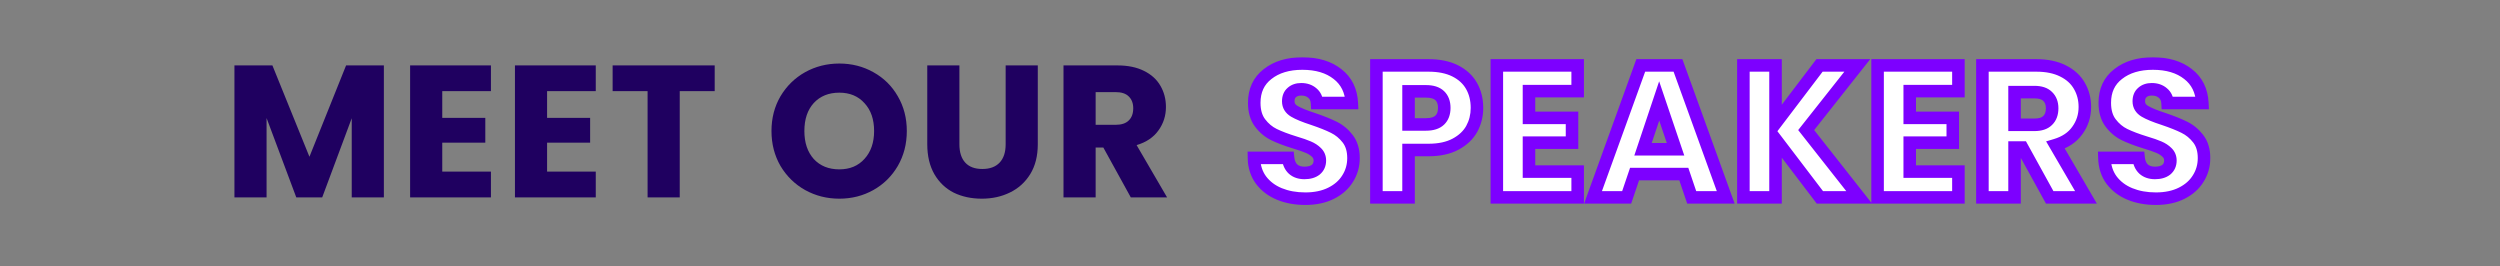
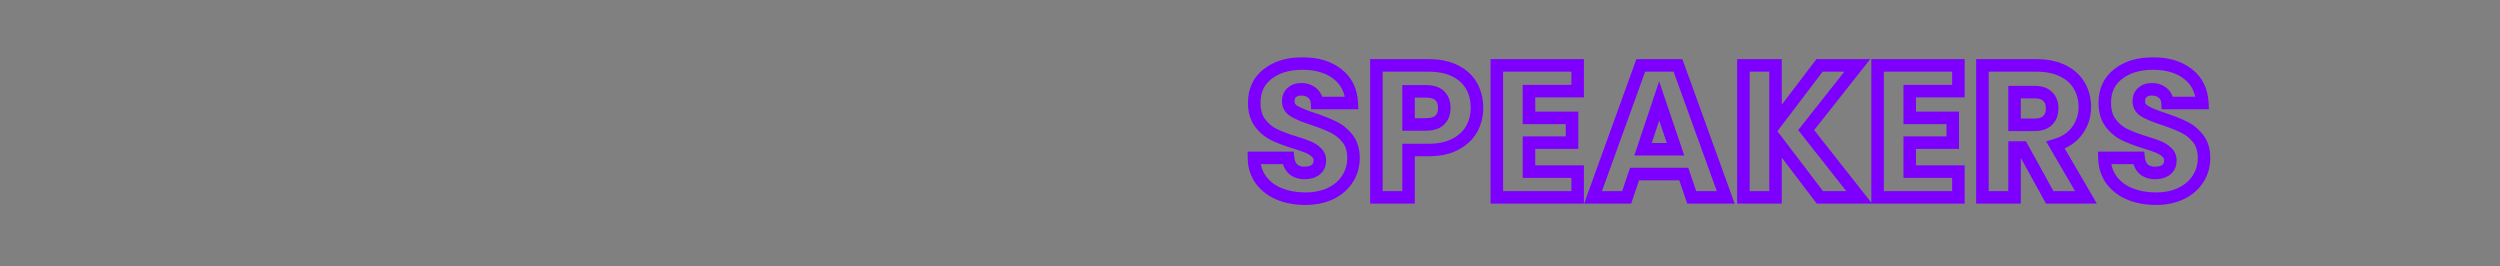
<svg xmlns="http://www.w3.org/2000/svg" width="798" height="85" viewBox="0 0 798 85" fill="none">
  <rect x="0" y="0" width="798" height="85" fill="#808080" stroke="none" />
-   <path d="M122.531 20.88V63H112.271V37.74L102.851 63H94.571L85.091 37.68V63H74.831V20.88H86.951L98.771 50.04L110.471 20.88H122.531ZM141.169 29.1V37.62H154.909V45.54H141.169V54.78H156.709V63H130.909V20.88H156.709V29.1H141.169ZM174.63 29.1V37.62H188.37V45.54H174.63V54.78H190.17V63H164.37V20.88H190.17V29.1H174.63ZM228.131 20.88V29.1H216.971V63H206.711V29.1H195.551V20.88H228.131ZM267.915 63.42C263.955 63.42 260.315 62.5 256.995 60.66C253.715 58.82 251.095 56.26 249.135 52.98C247.215 49.66 246.255 45.94 246.255 41.82C246.255 37.7 247.215 34 249.135 30.72C251.095 27.44 253.715 24.88 256.995 23.04C260.315 21.2 263.955 20.28 267.915 20.28C271.875 20.28 275.495 21.2 278.775 23.04C282.095 24.88 284.695 27.44 286.575 30.72C288.495 34 289.455 37.7 289.455 41.82C289.455 45.94 288.495 49.66 286.575 52.98C284.655 56.26 282.055 58.82 278.775 60.66C275.495 62.5 271.875 63.42 267.915 63.42ZM267.915 54.06C271.275 54.06 273.955 52.94 275.955 50.7C277.995 48.46 279.015 45.5 279.015 41.82C279.015 38.1 277.995 35.14 275.955 32.94C273.955 30.7 271.275 29.58 267.915 29.58C264.515 29.58 261.795 30.68 259.755 32.88C257.755 35.08 256.755 38.06 256.755 41.82C256.755 45.54 257.755 48.52 259.755 50.76C261.795 52.96 264.515 54.06 267.915 54.06ZM306.243 20.88V46.08C306.243 48.6 306.863 50.54 308.103 51.9C309.343 53.26 311.163 53.94 313.563 53.94C315.963 53.94 317.803 53.26 319.083 51.9C320.363 50.54 321.003 48.6 321.003 46.08V20.88H331.263V46.02C331.263 49.78 330.463 52.96 328.863 55.56C327.263 58.16 325.103 60.12 322.383 61.44C319.703 62.76 316.703 63.42 313.383 63.42C310.063 63.42 307.083 62.78 304.443 61.5C301.843 60.18 299.783 58.22 298.263 55.62C296.743 52.98 295.983 49.78 295.983 46.02V20.88H306.243ZM360.948 63L352.188 47.1H349.728V63H339.468V20.88H356.688C360.008 20.88 362.828 21.46 365.148 22.62C367.508 23.78 369.268 25.38 370.428 27.42C371.588 29.42 372.168 31.66 372.168 34.14C372.168 36.94 371.368 39.44 369.768 41.64C368.208 43.84 365.888 45.4 362.808 46.32L372.528 63H360.948ZM349.728 39.84H356.088C357.968 39.84 359.368 39.38 360.288 38.46C361.248 37.54 361.728 36.24 361.728 34.56C361.728 32.96 361.248 31.7 360.288 30.78C359.368 29.86 357.968 29.4 356.088 29.4H349.728V39.84Z" fill="#1F0060" />
  <mask id="path-2-outside-1_2322_5396" maskUnits="userSpaceOnUse" x="398" y="18" width="308" height="48" fill="black">
    <rect fill="white" x="398" y="18" width="308" height="48" />
-     <path d="M416.675 63.42C413.595 63.42 410.835 62.92 408.395 61.92C405.955 60.92 403.995 59.44 402.515 57.48C401.075 55.52 400.315 53.16 400.235 50.4H411.155C411.315 51.96 411.855 53.16 412.775 54C413.695 54.8 414.895 55.2 416.375 55.2C417.895 55.2 419.095 54.86 419.975 54.18C420.855 53.46 421.295 52.48 421.295 51.24C421.295 50.2 420.935 49.34 420.215 48.66C419.535 47.98 418.675 47.42 417.635 46.98C416.635 46.54 415.195 46.04 413.315 45.48C410.595 44.64 408.375 43.8 406.655 42.96C404.935 42.12 403.455 40.88 402.215 39.24C400.975 37.6 400.355 35.46 400.355 32.82C400.355 28.9 401.775 25.84 404.615 23.64C407.455 21.4 411.155 20.28 415.715 20.28C420.355 20.28 424.095 21.4 426.935 23.64C429.775 25.84 431.295 28.92 431.495 32.88H420.395C420.315 31.52 419.815 30.46 418.895 29.7C417.975 28.9 416.795 28.5 415.355 28.5C414.115 28.5 413.115 28.84 412.355 29.52C411.595 30.16 411.215 31.1 411.215 32.34C411.215 33.7 411.855 34.76 413.135 35.52C414.415 36.28 416.415 37.1 419.135 37.98C421.855 38.9 424.055 39.78 425.735 40.62C427.455 41.46 428.935 42.68 430.175 44.28C431.415 45.88 432.035 47.94 432.035 50.46C432.035 52.86 431.415 55.04 430.175 57C428.975 58.96 427.215 60.52 424.895 61.68C422.575 62.84 419.835 63.42 416.675 63.42ZM471.449 34.44C471.449 36.88 470.889 39.12 469.769 41.16C468.649 43.16 466.929 44.78 464.609 46.02C462.289 47.26 459.409 47.88 455.969 47.88H449.609V63H439.349V20.88H455.969C459.329 20.88 462.169 21.46 464.489 22.62C466.809 23.78 468.549 25.38 469.709 27.42C470.869 29.46 471.449 31.8 471.449 34.44ZM455.189 39.72C457.149 39.72 458.609 39.26 459.569 38.34C460.529 37.42 461.009 36.12 461.009 34.44C461.009 32.76 460.529 31.46 459.569 30.54C458.609 29.62 457.149 29.16 455.189 29.16H449.609V39.72H455.189ZM488.05 29.1V37.62H501.79V45.54H488.05V54.78H503.59V63H477.79V20.88H503.59V29.1H488.05ZM537.471 55.56H521.751L519.231 63H508.491L523.731 20.88H535.611L550.851 63H539.991L537.471 55.56ZM534.831 47.64L529.611 32.22L524.451 47.64H534.831ZM580.91 63L566.75 44.4V63H556.49V20.88H566.75V39.36L580.79 20.88H592.85L576.53 41.52L593.45 63H580.91ZM609.585 29.1V37.62H623.325V45.54H609.585V54.78H625.125V63H599.325V20.88H625.125V29.1H609.585ZM654.266 63L645.506 47.1H643.046V63H632.786V20.88H650.006C653.326 20.88 656.146 21.46 658.466 22.62C660.826 23.78 662.586 25.38 663.746 27.42C664.906 29.42 665.486 31.66 665.486 34.14C665.486 36.94 664.686 39.44 663.086 41.64C661.526 43.84 659.206 45.4 656.126 46.32L665.846 63H654.266ZM643.046 39.84H649.406C651.286 39.84 652.686 39.38 653.606 38.46C654.566 37.54 655.046 36.24 655.046 34.56C655.046 32.96 654.566 31.7 653.606 30.78C652.686 29.86 651.286 29.4 649.406 29.4H643.046V39.84ZM688.167 63.42C685.087 63.42 682.327 62.92 679.887 61.92C677.447 60.92 675.487 59.44 674.007 57.48C672.567 55.52 671.807 53.16 671.727 50.4H682.647C682.807 51.96 683.347 53.16 684.267 54C685.187 54.8 686.387 55.2 687.867 55.2C689.387 55.2 690.587 54.86 691.467 54.18C692.347 53.46 692.787 52.48 692.787 51.24C692.787 50.2 692.427 49.34 691.707 48.66C691.027 47.98 690.167 47.42 689.127 46.98C688.127 46.54 686.687 46.04 684.807 45.48C682.087 44.64 679.867 43.8 678.147 42.96C676.427 42.12 674.947 40.88 673.707 39.24C672.467 37.6 671.847 35.46 671.847 32.82C671.847 28.9 673.267 25.84 676.107 23.64C678.947 21.4 682.647 20.28 687.207 20.28C691.847 20.28 695.587 21.4 698.427 23.64C701.267 25.84 702.787 28.92 702.987 32.88H691.887C691.807 31.52 691.307 30.46 690.387 29.7C689.467 28.9 688.287 28.5 686.847 28.5C685.607 28.5 684.607 28.84 683.847 29.52C683.087 30.16 682.707 31.1 682.707 32.34C682.707 33.7 683.347 34.76 684.627 35.52C685.907 36.28 687.907 37.1 690.627 37.98C693.347 38.9 695.547 39.78 697.227 40.62C698.947 41.46 700.427 42.68 701.667 44.28C702.907 45.88 703.527 47.94 703.527 50.46C703.527 52.86 702.907 55.04 701.667 57C700.467 58.96 698.707 60.52 696.387 61.68C694.067 62.84 691.327 63.42 688.167 63.42Z" />
+     <path d="M416.675 63.42C413.595 63.42 410.835 62.92 408.395 61.92C405.955 60.92 403.995 59.44 402.515 57.48C401.075 55.52 400.315 53.16 400.235 50.4H411.155C411.315 51.96 411.855 53.16 412.775 54C413.695 54.8 414.895 55.2 416.375 55.2C417.895 55.2 419.095 54.86 419.975 54.18C420.855 53.46 421.295 52.48 421.295 51.24C421.295 50.2 420.935 49.34 420.215 48.66C419.535 47.98 418.675 47.42 417.635 46.98C416.635 46.54 415.195 46.04 413.315 45.48C410.595 44.64 408.375 43.8 406.655 42.96C404.935 42.12 403.455 40.88 402.215 39.24C400.975 37.6 400.355 35.46 400.355 32.82C400.355 28.9 401.775 25.84 404.615 23.64C407.455 21.4 411.155 20.28 415.715 20.28C420.355 20.28 424.095 21.4 426.935 23.64C429.775 25.84 431.295 28.92 431.495 32.88H420.395C420.315 31.52 419.815 30.46 418.895 29.7C417.975 28.9 416.795 28.5 415.355 28.5C414.115 28.5 413.115 28.84 412.355 29.52C411.595 30.16 411.215 31.1 411.215 32.34C411.215 33.7 411.855 34.76 413.135 35.52C414.415 36.28 416.415 37.1 419.135 37.98C421.855 38.9 424.055 39.78 425.735 40.62C427.455 41.46 428.935 42.68 430.175 44.28C431.415 45.88 432.035 47.94 432.035 50.46C432.035 52.86 431.415 55.04 430.175 57C428.975 58.96 427.215 60.52 424.895 61.68C422.575 62.84 419.835 63.42 416.675 63.42ZM471.449 34.44C471.449 36.88 470.889 39.12 469.769 41.16C468.649 43.16 466.929 44.78 464.609 46.02C462.289 47.26 459.409 47.88 455.969 47.88H449.609V63H439.349V20.88H455.969C459.329 20.88 462.169 21.46 464.489 22.62C466.809 23.78 468.549 25.38 469.709 27.42C470.869 29.46 471.449 31.8 471.449 34.44ZM455.189 39.72C457.149 39.72 458.609 39.26 459.569 38.34C460.529 37.42 461.009 36.12 461.009 34.44C461.009 32.76 460.529 31.46 459.569 30.54C458.609 29.62 457.149 29.16 455.189 29.16H449.609V39.72H455.189ZM488.05 29.1V37.62V45.54H488.05V54.78H503.59V63H477.79V20.88H503.59V29.1H488.05ZM537.471 55.56H521.751L519.231 63H508.491L523.731 20.88H535.611L550.851 63H539.991L537.471 55.56ZM534.831 47.64L529.611 32.22L524.451 47.64H534.831ZM580.91 63L566.75 44.4V63H556.49V20.88H566.75V39.36L580.79 20.88H592.85L576.53 41.52L593.45 63H580.91ZM609.585 29.1V37.62H623.325V45.54H609.585V54.78H625.125V63H599.325V20.88H625.125V29.1H609.585ZM654.266 63L645.506 47.1H643.046V63H632.786V20.88H650.006C653.326 20.88 656.146 21.46 658.466 22.62C660.826 23.78 662.586 25.38 663.746 27.42C664.906 29.42 665.486 31.66 665.486 34.14C665.486 36.94 664.686 39.44 663.086 41.64C661.526 43.84 659.206 45.4 656.126 46.32L665.846 63H654.266ZM643.046 39.84H649.406C651.286 39.84 652.686 39.38 653.606 38.46C654.566 37.54 655.046 36.24 655.046 34.56C655.046 32.96 654.566 31.7 653.606 30.78C652.686 29.86 651.286 29.4 649.406 29.4H643.046V39.84ZM688.167 63.42C685.087 63.42 682.327 62.92 679.887 61.92C677.447 60.92 675.487 59.44 674.007 57.48C672.567 55.52 671.807 53.16 671.727 50.4H682.647C682.807 51.96 683.347 53.16 684.267 54C685.187 54.8 686.387 55.2 687.867 55.2C689.387 55.2 690.587 54.86 691.467 54.18C692.347 53.46 692.787 52.48 692.787 51.24C692.787 50.2 692.427 49.34 691.707 48.66C691.027 47.98 690.167 47.42 689.127 46.98C688.127 46.54 686.687 46.04 684.807 45.48C682.087 44.64 679.867 43.8 678.147 42.96C676.427 42.12 674.947 40.88 673.707 39.24C672.467 37.6 671.847 35.46 671.847 32.82C671.847 28.9 673.267 25.84 676.107 23.64C678.947 21.4 682.647 20.28 687.207 20.28C691.847 20.28 695.587 21.4 698.427 23.64C701.267 25.84 702.787 28.92 702.987 32.88H691.887C691.807 31.52 691.307 30.46 690.387 29.7C689.467 28.9 688.287 28.5 686.847 28.5C685.607 28.5 684.607 28.84 683.847 29.52C683.087 30.16 682.707 31.1 682.707 32.34C682.707 33.7 683.347 34.76 684.627 35.52C685.907 36.28 687.907 37.1 690.627 37.98C693.347 38.9 695.547 39.78 697.227 40.62C698.947 41.46 700.427 42.68 701.667 44.28C702.907 45.88 703.527 47.94 703.527 50.46C703.527 52.86 702.907 55.04 701.667 57C700.467 58.96 698.707 60.52 696.387 61.68C694.067 62.84 691.327 63.42 688.167 63.42Z" />
  </mask>
-   <path d="M416.675 63.42C413.595 63.42 410.835 62.92 408.395 61.92C405.955 60.92 403.995 59.44 402.515 57.48C401.075 55.52 400.315 53.16 400.235 50.4H411.155C411.315 51.96 411.855 53.16 412.775 54C413.695 54.8 414.895 55.2 416.375 55.2C417.895 55.2 419.095 54.86 419.975 54.18C420.855 53.46 421.295 52.48 421.295 51.24C421.295 50.2 420.935 49.34 420.215 48.66C419.535 47.98 418.675 47.42 417.635 46.98C416.635 46.54 415.195 46.04 413.315 45.48C410.595 44.64 408.375 43.8 406.655 42.96C404.935 42.12 403.455 40.88 402.215 39.24C400.975 37.6 400.355 35.46 400.355 32.82C400.355 28.9 401.775 25.84 404.615 23.64C407.455 21.4 411.155 20.28 415.715 20.28C420.355 20.28 424.095 21.4 426.935 23.64C429.775 25.84 431.295 28.92 431.495 32.88H420.395C420.315 31.52 419.815 30.46 418.895 29.7C417.975 28.9 416.795 28.5 415.355 28.5C414.115 28.5 413.115 28.84 412.355 29.52C411.595 30.16 411.215 31.1 411.215 32.34C411.215 33.7 411.855 34.76 413.135 35.52C414.415 36.28 416.415 37.1 419.135 37.98C421.855 38.9 424.055 39.78 425.735 40.62C427.455 41.46 428.935 42.68 430.175 44.28C431.415 45.88 432.035 47.94 432.035 50.46C432.035 52.86 431.415 55.04 430.175 57C428.975 58.96 427.215 60.52 424.895 61.68C422.575 62.84 419.835 63.42 416.675 63.42ZM471.449 34.44C471.449 36.88 470.889 39.12 469.769 41.16C468.649 43.16 466.929 44.78 464.609 46.02C462.289 47.26 459.409 47.88 455.969 47.88H449.609V63H439.349V20.88H455.969C459.329 20.88 462.169 21.46 464.489 22.62C466.809 23.78 468.549 25.38 469.709 27.42C470.869 29.46 471.449 31.8 471.449 34.44ZM455.189 39.72C457.149 39.72 458.609 39.26 459.569 38.34C460.529 37.42 461.009 36.12 461.009 34.44C461.009 32.76 460.529 31.46 459.569 30.54C458.609 29.62 457.149 29.16 455.189 29.16H449.609V39.72H455.189ZM488.05 29.1V37.62H501.79V45.54H488.05V54.78H503.59V63H477.79V20.88H503.59V29.1H488.05ZM537.471 55.56H521.751L519.231 63H508.491L523.731 20.88H535.611L550.851 63H539.991L537.471 55.56ZM534.831 47.64L529.611 32.22L524.451 47.64H534.831ZM580.91 63L566.75 44.4V63H556.49V20.88H566.75V39.36L580.79 20.88H592.85L576.53 41.52L593.45 63H580.91ZM609.585 29.1V37.62H623.325V45.54H609.585V54.78H625.125V63H599.325V20.88H625.125V29.1H609.585ZM654.266 63L645.506 47.1H643.046V63H632.786V20.88H650.006C653.326 20.88 656.146 21.46 658.466 22.62C660.826 23.78 662.586 25.38 663.746 27.42C664.906 29.42 665.486 31.66 665.486 34.14C665.486 36.94 664.686 39.44 663.086 41.64C661.526 43.84 659.206 45.4 656.126 46.32L665.846 63H654.266ZM643.046 39.84H649.406C651.286 39.84 652.686 39.38 653.606 38.46C654.566 37.54 655.046 36.24 655.046 34.56C655.046 32.96 654.566 31.7 653.606 30.78C652.686 29.86 651.286 29.4 649.406 29.4H643.046V39.84ZM688.167 63.42C685.087 63.42 682.327 62.92 679.887 61.92C677.447 60.92 675.487 59.44 674.007 57.48C672.567 55.52 671.807 53.16 671.727 50.4H682.647C682.807 51.96 683.347 53.16 684.267 54C685.187 54.8 686.387 55.2 687.867 55.2C689.387 55.2 690.587 54.86 691.467 54.18C692.347 53.46 692.787 52.48 692.787 51.24C692.787 50.2 692.427 49.34 691.707 48.66C691.027 47.98 690.167 47.42 689.127 46.98C688.127 46.54 686.687 46.04 684.807 45.48C682.087 44.64 679.867 43.8 678.147 42.96C676.427 42.12 674.947 40.88 673.707 39.24C672.467 37.6 671.847 35.46 671.847 32.82C671.847 28.9 673.267 25.84 676.107 23.64C678.947 21.4 682.647 20.28 687.207 20.28C691.847 20.28 695.587 21.4 698.427 23.64C701.267 25.84 702.787 28.92 702.987 32.88H691.887C691.807 31.52 691.307 30.46 690.387 29.7C689.467 28.9 688.287 28.5 686.847 28.5C685.607 28.5 684.607 28.84 683.847 29.52C683.087 30.16 682.707 31.1 682.707 32.34C682.707 33.7 683.347 34.76 684.627 35.52C685.907 36.28 687.907 37.1 690.627 37.98C693.347 38.9 695.547 39.78 697.227 40.62C698.947 41.46 700.427 42.68 701.667 44.28C702.907 45.88 703.527 47.94 703.527 50.46C703.527 52.86 702.907 55.04 701.667 57C700.467 58.96 698.707 60.52 696.387 61.68C694.067 62.84 691.327 63.42 688.167 63.42Z" fill="white" />
  <path d="M408.395 61.92L407.636 63.771L408.395 61.92ZM402.515 57.48L400.903 58.664L400.911 58.675L400.919 58.685L402.515 57.48ZM400.235 50.4V48.4H398.176L398.236 50.458L400.235 50.4ZM411.155 50.4L413.144 50.196L412.96 48.4H411.155V50.4ZM412.775 54L411.426 55.477L411.444 55.493L411.462 55.509L412.775 54ZM419.975 54.18L421.198 55.763L421.22 55.745L421.241 55.728L419.975 54.18ZM420.215 48.66L418.801 50.074L418.821 50.094L418.842 50.114L420.215 48.66ZM417.635 46.98L416.829 48.811L416.842 48.816L416.856 48.822L417.635 46.98ZM413.315 45.48L412.725 47.391L412.734 47.394L412.744 47.397L413.315 45.48ZM402.215 39.24L403.81 38.034H403.81L402.215 39.24ZM404.615 23.64L405.84 25.221L405.847 25.216L405.853 25.21L404.615 23.64ZM426.935 23.64L425.696 25.21L425.703 25.216L425.71 25.221L426.935 23.64ZM431.495 32.88V34.88H433.598L433.492 32.779L431.495 32.88ZM420.395 32.88L418.398 32.997L418.509 34.88H420.395V32.88ZM418.895 29.7L417.582 31.209L417.602 31.226L417.621 31.242L418.895 29.7ZM412.355 29.52L413.643 31.05L413.666 31.03L413.688 31.011L412.355 29.52ZM413.135 35.52L414.156 33.8L413.135 35.52ZM419.135 37.98L419.776 36.085L419.763 36.081L419.75 36.077L419.135 37.98ZM425.735 40.62L424.84 42.409L424.849 42.413L424.857 42.417L425.735 40.62ZM430.175 44.28L428.594 45.505L430.175 44.28ZM430.175 57L428.485 55.931L428.477 55.943L428.469 55.956L430.175 57ZM424.895 61.68L424 59.891L424.895 61.68ZM416.675 61.42C413.812 61.42 411.316 60.956 409.153 60.069L407.636 63.771C410.354 64.884 413.378 65.42 416.675 65.42V61.42ZM409.153 60.069C407.02 59.195 405.359 57.927 404.111 56.275L400.919 58.685C402.631 60.953 404.89 62.645 407.636 63.771L409.153 60.069ZM404.127 56.296C402.959 54.706 402.304 52.753 402.234 50.342L398.236 50.458C398.326 53.567 399.191 56.334 400.903 58.664L404.127 56.296ZM400.235 52.4H411.155V48.4H400.235V52.4ZM409.165 50.604C409.362 52.522 410.057 54.227 411.426 55.477L414.123 52.523C413.653 52.093 413.268 51.398 413.144 50.196L409.165 50.604ZM411.462 55.509C412.82 56.69 414.52 57.2 416.375 57.2V53.2C415.269 53.2 414.569 52.91 414.087 52.491L411.462 55.509ZM416.375 57.2C418.177 57.2 419.859 56.797 421.198 55.763L418.752 52.597C418.331 52.923 417.613 53.2 416.375 53.2V57.2ZM421.241 55.728C422.631 54.59 423.295 53.018 423.295 51.24H419.295C419.295 51.942 419.078 52.33 418.708 52.632L421.241 55.728ZM423.295 51.24C423.295 49.681 422.73 48.285 421.588 47.206L418.842 50.114C419.14 50.395 419.295 50.719 419.295 51.24H423.295ZM421.629 47.246C420.738 46.355 419.651 45.661 418.414 45.138L416.856 48.822C417.699 49.179 418.332 49.605 418.801 50.074L421.629 47.246ZM418.44 45.149C417.327 44.659 415.794 44.132 413.886 43.563L412.744 47.397C414.596 47.949 415.943 48.421 416.829 48.811L418.44 45.149ZM413.905 43.569C411.241 42.746 409.127 41.941 407.533 41.163L405.777 44.757C407.623 45.658 409.949 46.534 412.725 47.391L413.905 43.569ZM407.533 41.163C406.115 40.471 404.875 39.442 403.81 38.034L400.62 40.446C402.035 42.318 403.754 43.769 405.777 44.757L407.533 41.163ZM403.81 38.034C402.899 36.829 402.355 35.149 402.355 32.82H398.355C398.355 35.771 399.051 38.371 400.62 40.446L403.81 38.034ZM402.355 32.82C402.355 29.454 403.538 27.004 405.84 25.221L403.39 22.059C400.012 24.676 398.355 28.346 398.355 32.82H402.355ZM405.853 25.21C408.257 23.314 411.485 22.28 415.715 22.28V18.28C410.825 18.28 406.653 19.485 403.376 22.07L405.853 25.21ZM415.715 22.28C420.034 22.28 423.298 23.319 425.696 25.21L428.173 22.07C424.891 19.481 420.676 18.28 415.715 18.28V22.28ZM425.71 25.221C428.038 27.024 429.323 29.535 429.497 32.981L433.492 32.779C433.266 28.305 431.512 24.656 428.16 22.059L425.71 25.221ZM431.495 30.88H420.395V34.88H431.495V30.88ZM422.391 32.763C422.284 30.934 421.579 29.323 420.169 28.158L417.621 31.242C418.05 31.596 418.346 32.106 418.398 32.997L422.391 32.763ZM420.207 28.191C418.859 27.019 417.185 26.5 415.355 26.5V30.5C416.405 30.5 417.09 30.781 417.582 31.209L420.207 28.191ZM415.355 26.5C413.734 26.5 412.223 26.954 411.021 28.029L413.688 31.011C414.006 30.726 414.496 30.5 415.355 30.5V26.5ZM411.067 27.99C409.746 29.102 409.215 30.669 409.215 32.34H413.215C413.215 31.531 413.443 31.218 413.643 31.05L411.067 27.99ZM409.215 32.34C409.215 34.483 410.296 36.16 412.114 37.24L414.156 33.8C413.413 33.359 413.215 32.917 413.215 32.34H409.215ZM412.114 37.24C413.59 38.116 415.762 38.991 418.519 39.883L419.75 36.077C417.068 35.209 415.239 34.444 414.156 33.8L412.114 37.24ZM418.494 39.875C421.167 40.779 423.273 41.625 424.84 42.409L426.629 38.831C424.836 37.935 422.542 37.021 419.776 36.085L418.494 39.875ZM424.857 42.417C426.286 43.115 427.53 44.133 428.594 45.505L431.756 43.055C430.339 41.227 428.623 39.805 426.613 38.823L424.857 42.417ZM428.594 45.505C429.501 46.676 430.035 48.273 430.035 50.46H434.035C434.035 47.607 433.328 45.084 431.756 43.055L428.594 45.505ZM430.035 50.46C430.035 52.495 429.515 54.302 428.485 55.931L431.865 58.069C433.315 55.778 434.035 53.225 434.035 50.46H430.035ZM428.469 55.956C427.489 57.557 426.03 58.876 424 59.891L425.789 63.469C428.4 62.164 430.461 60.363 431.881 58.044L428.469 55.956ZM424 59.891C422.012 60.885 419.591 61.42 416.675 61.42V65.42C420.079 65.42 423.137 64.795 425.789 63.469L424 59.891ZM469.769 41.16L471.514 42.137L471.518 42.13L471.522 42.123L469.769 41.16ZM464.609 46.02L463.666 44.256L464.609 46.02ZM449.609 47.88V45.88H447.609V47.88H449.609ZM449.609 63V65H451.609V63H449.609ZM439.349 63H437.349V65H439.349V63ZM439.349 20.88V18.88H437.349V20.88H439.349ZM464.489 22.62L465.383 20.831H465.383L464.489 22.62ZM459.569 30.54L458.185 31.984L459.569 30.54ZM449.609 29.16V27.16H447.609V29.16H449.609ZM449.609 39.72H447.609V41.72H449.609V39.72ZM469.449 34.44C469.449 36.56 468.966 38.467 468.016 40.197L471.522 42.123C472.812 39.773 473.449 37.2 473.449 34.44H469.449ZM468.024 40.183C467.117 41.802 465.7 43.169 463.666 44.256L465.552 47.784C468.158 46.391 470.181 44.518 471.514 42.137L468.024 40.183ZM463.666 44.256C461.712 45.301 459.178 45.88 455.969 45.88V49.88C459.64 49.88 462.866 49.219 465.552 47.784L463.666 44.256ZM455.969 45.88H449.609V49.88H455.969V45.88ZM447.609 47.88V63H451.609V47.88H447.609ZM449.609 61H439.349V65H449.609V61ZM441.349 63V20.88H437.349V63H441.349ZM439.349 22.88H455.969V18.88H439.349V22.88ZM455.969 22.88C459.107 22.88 461.622 23.422 463.594 24.409L465.383 20.831C462.716 19.497 459.551 18.88 455.969 18.88V22.88ZM463.594 24.409C465.599 25.411 467.027 26.749 467.97 28.409L471.447 26.431C470.071 24.011 468.019 22.149 465.383 20.831L463.594 24.409ZM467.97 28.409C468.938 30.111 469.449 32.102 469.449 34.44H473.449C473.449 31.497 472.799 28.809 471.447 26.431L467.97 28.409ZM455.189 41.72C457.423 41.72 459.476 41.199 460.953 39.784L458.185 36.896C457.741 37.321 456.875 37.72 455.189 37.72V41.72ZM460.953 39.784C462.404 38.393 463.009 36.513 463.009 34.44H459.009C459.009 35.727 458.654 36.447 458.185 36.896L460.953 39.784ZM463.009 34.44C463.009 32.367 462.404 30.487 460.953 29.096L458.185 31.984C458.654 32.433 459.009 33.153 459.009 34.44H463.009ZM460.953 29.096C459.476 27.681 457.423 27.16 455.189 27.16V31.16C456.875 31.16 457.741 31.559 458.185 31.984L460.953 29.096ZM455.189 27.16H449.609V31.16H455.189V27.16ZM447.609 29.16V39.72H451.609V29.16H447.609ZM449.609 41.72H455.189V37.72H449.609V41.72ZM488.05 29.1V27.1H486.05V29.1H488.05ZM488.05 37.62H486.05V39.62H488.05V37.62ZM501.79 37.62H503.79V35.62H501.79V37.62ZM501.79 45.54V47.54H503.79V45.54H501.79ZM488.05 45.54V43.54H486.05V45.54H488.05ZM488.05 54.78H486.05V56.78H488.05V54.78ZM503.59 54.78H505.59V52.78H503.59V54.78ZM503.59 63V65H505.59V63H503.59ZM477.79 63H475.79V65H477.79V63ZM477.79 20.88V18.88H475.79V20.88H477.79ZM503.59 20.88H505.59V18.88H503.59V20.88ZM503.59 29.1V31.1H505.59V29.1H503.59ZM486.05 29.1V37.62H490.05V29.1H486.05ZM488.05 39.62H501.79V35.62H488.05V39.62ZM499.79 37.62V45.54H503.79V37.62H499.79ZM501.79 43.54H488.05V47.54H501.79V43.54ZM486.05 45.54V54.78H490.05V45.54H486.05ZM488.05 56.78H503.59V52.78H488.05V56.78ZM501.59 54.78V63H505.59V54.78H501.59ZM503.59 61H477.79V65H503.59V61ZM479.79 63V20.88H475.79V63H479.79ZM477.79 22.88H503.59V18.88H477.79V22.88ZM501.59 20.88V29.1H505.59V20.88H501.59ZM503.59 27.1H488.05V31.1H503.59V27.1ZM537.471 55.56L539.366 54.918L538.905 53.56H537.471V55.56ZM521.751 55.56V53.56H520.317L519.857 54.918L521.751 55.56ZM519.231 63V65H520.665L521.126 63.642L519.231 63ZM508.491 63L506.611 62.319L505.641 65H508.491V63ZM523.731 20.88V18.88H522.328L521.851 20.2L523.731 20.88ZM535.611 20.88L537.492 20.2L537.014 18.88H535.611V20.88ZM550.851 63V65H553.702L552.732 62.319L550.851 63ZM539.991 63L538.097 63.642L538.557 65H539.991V63ZM534.831 47.64V49.64H537.62L536.726 46.999L534.831 47.64ZM529.611 32.22L531.506 31.579L529.6 25.95L527.715 31.585L529.611 32.22ZM524.451 47.64L522.555 47.005L521.673 49.64H524.451V47.64ZM537.471 53.56H521.751V57.56H537.471V53.56ZM519.857 54.918L517.337 62.358L521.126 63.642L523.646 56.202L519.857 54.918ZM519.231 61H508.491V65H519.231V61ZM510.372 63.681L525.612 21.561L521.851 20.2L506.611 62.319L510.372 63.681ZM523.731 22.88H535.611V18.88H523.731V22.88ZM533.731 21.561L548.971 63.681L552.732 62.319L537.492 20.2L533.731 21.561ZM550.851 61H539.991V65H550.851V61ZM541.886 62.358L539.366 54.918L535.577 56.202L538.097 63.642L541.886 62.358ZM536.726 46.999L531.506 31.579L527.717 32.861L532.937 48.281L536.726 46.999ZM527.715 31.585L522.555 47.005L526.348 48.275L531.508 32.855L527.715 31.585ZM524.451 49.64H534.831V45.64H524.451V49.64ZM580.91 63L579.318 64.212L579.919 65H580.91V63ZM566.75 44.4L568.341 43.188L564.75 38.471V44.4H566.75ZM566.75 63V65H568.75V63H566.75ZM556.49 63H554.49V65H556.49V63ZM556.49 20.88V18.88H554.49V20.88H556.49ZM566.75 20.88H568.75V18.88H566.75V20.88ZM566.75 39.36H564.75V45.298L568.342 40.57L566.75 39.36ZM580.79 20.88V18.88H579.797L579.197 19.67L580.79 20.88ZM592.85 20.88L594.418 22.12L596.981 18.88H592.85V20.88ZM576.53 41.52L574.961 40.279L573.982 41.518L574.958 42.758L576.53 41.52ZM593.45 63V65H597.571L595.021 61.762L593.45 63ZM582.501 61.788L568.341 43.188L565.158 45.611L579.318 64.212L582.501 61.788ZM564.75 44.4V63H568.75V44.4H564.75ZM566.75 61H556.49V65H566.75V61ZM558.49 63V20.88H554.49V63H558.49ZM556.49 22.88H566.75V18.88H556.49V22.88ZM564.75 20.88V39.36H568.75V20.88H564.75ZM568.342 40.57L582.382 22.09L579.197 19.67L565.157 38.15L568.342 40.57ZM580.79 22.88H592.85V18.88H580.79V22.88ZM591.281 19.64L574.961 40.279L578.098 42.761L594.418 22.12L591.281 19.64ZM574.958 42.758L591.878 64.238L595.021 61.762L578.101 40.282L574.958 42.758ZM593.45 61H580.91V65H593.45V61ZM609.585 29.1V27.1H607.585V29.1H609.585ZM609.585 37.62H607.585V39.62H609.585V37.62ZM623.325 37.62H625.325V35.62H623.325V37.62ZM623.325 45.54V47.54H625.325V45.54H623.325ZM609.585 45.54V43.54H607.585V45.54H609.585ZM609.585 54.78H607.585V56.78H609.585V54.78ZM625.125 54.78H627.125V52.78H625.125V54.78ZM625.125 63V65H627.125V63H625.125ZM599.325 63H597.325V65H599.325V63ZM599.325 20.88V18.88H597.325V20.88H599.325ZM625.125 20.88H627.125V18.88H625.125V20.88ZM625.125 29.1V31.1H627.125V29.1H625.125ZM607.585 29.1V37.62H611.585V29.1H607.585ZM609.585 39.62H623.325V35.62H609.585V39.62ZM621.325 37.62V45.54H625.325V37.62H621.325ZM623.325 43.54H609.585V47.54H623.325V43.54ZM607.585 45.54V54.78H611.585V45.54H607.585ZM609.585 56.78H625.125V52.78H609.585V56.78ZM623.125 54.78V63H627.125V54.78H623.125ZM625.125 61H599.325V65H625.125V61ZM601.325 63V20.88H597.325V63H601.325ZM599.325 22.88H625.125V18.88H599.325V22.88ZM623.125 20.88V29.1H627.125V20.88H623.125ZM625.125 27.1H609.585V31.1H625.125V27.1ZM654.266 63L652.515 63.965L653.085 65H654.266V63ZM645.506 47.1L647.258 46.135L646.688 45.1H645.506V47.1ZM643.046 47.1V45.1H641.046V47.1H643.046ZM643.046 63V65H645.046V63H643.046ZM632.786 63H630.786V65H632.786V63ZM632.786 20.88V18.88H630.786V20.88H632.786ZM658.466 22.62L657.572 24.409L657.584 24.415L658.466 22.62ZM663.746 27.42L662.008 28.409L662.012 28.416L662.016 28.423L663.746 27.42ZM663.086 41.64L661.469 40.464L661.462 40.473L661.455 40.483L663.086 41.64ZM656.126 46.32L655.554 44.404L653.119 45.131L654.398 47.327L656.126 46.32ZM665.846 63V65H669.327L667.574 61.993L665.846 63ZM643.046 39.84H641.046V41.84H643.046V39.84ZM653.606 38.46L652.223 37.016L652.207 37.031L652.192 37.046L653.606 38.46ZM653.606 30.78L652.192 32.194L652.207 32.209L652.223 32.224L653.606 30.78ZM643.046 29.4V27.4H641.046V29.4H643.046ZM656.018 62.035L647.258 46.135L643.755 48.065L652.515 63.965L656.018 62.035ZM645.506 45.1H643.046V49.1H645.506V45.1ZM641.046 47.1V63H645.046V47.1H641.046ZM643.046 61H632.786V65H643.046V61ZM634.786 63V20.88H630.786V63H634.786ZM632.786 22.88H650.006V18.88H632.786V22.88ZM650.006 22.88C653.1 22.88 655.596 23.421 657.572 24.409L659.361 20.831C656.696 19.499 653.553 18.88 650.006 18.88V22.88ZM657.584 24.415C659.629 25.42 661.069 26.758 662.008 28.409L665.485 26.431C664.103 24.002 662.023 22.14 659.349 20.825L657.584 24.415ZM662.016 28.423C662.987 30.096 663.486 31.986 663.486 34.14H667.486C667.486 31.334 666.826 28.744 665.476 26.417L662.016 28.423ZM663.486 34.14C663.486 36.531 662.813 38.616 661.469 40.464L664.704 42.816C666.56 40.264 667.486 37.349 667.486 34.14H663.486ZM661.455 40.483C660.2 42.252 658.291 43.586 655.554 44.404L656.699 48.236C660.122 47.214 662.853 45.428 664.718 42.797L661.455 40.483ZM654.398 47.327L664.118 64.007L667.574 61.993L657.854 45.313L654.398 47.327ZM665.846 61H654.266V65H665.846V61ZM643.046 41.84H649.406V37.84H643.046V41.84ZM649.406 41.84C651.58 41.84 653.586 41.309 655.021 39.874L652.192 37.046C651.787 37.451 650.993 37.84 649.406 37.84V41.84ZM654.99 39.904C656.442 38.513 657.046 36.633 657.046 34.56H653.046C653.046 35.847 652.691 36.567 652.223 37.016L654.99 39.904ZM657.046 34.56C657.046 32.534 656.422 30.709 654.99 29.336L652.223 32.224C652.71 32.691 653.046 33.386 653.046 34.56H657.046ZM655.021 29.366C653.586 27.931 651.58 27.4 649.406 27.4V31.4C650.993 31.4 651.787 31.789 652.192 32.194L655.021 29.366ZM649.406 27.4H643.046V31.4H649.406V27.4ZM641.046 29.4V39.84H645.046V29.4H641.046ZM679.887 61.92L679.129 63.771L679.887 61.92ZM674.007 57.48L672.395 58.664L672.403 58.675L672.411 58.685L674.007 57.48ZM671.727 50.4V48.4H669.668L669.728 50.458L671.727 50.4ZM682.647 50.4L684.637 50.196L684.452 48.4H682.647V50.4ZM684.267 54L682.918 55.477L682.936 55.493L682.955 55.509L684.267 54ZM691.467 54.18L692.69 55.763L692.712 55.745L692.734 55.728L691.467 54.18ZM691.707 48.66L690.293 50.074L690.313 50.094L690.334 50.114L691.707 48.66ZM689.127 46.98L688.322 48.811L688.335 48.816L688.348 48.822L689.127 46.98ZM684.807 45.48L684.217 47.391L684.226 47.394L684.236 47.397L684.807 45.48ZM673.707 39.24L675.302 38.034L673.707 39.24ZM676.107 23.64L677.332 25.221L677.339 25.216L677.346 25.21L676.107 23.64ZM698.427 23.64L697.188 25.21L697.195 25.216L697.202 25.221L698.427 23.64ZM702.987 32.88V34.88H705.091L704.984 32.779L702.987 32.88ZM691.887 32.88L689.89 32.997L690.001 34.88H691.887V32.88ZM690.387 29.7L689.075 31.209L689.094 31.226L689.113 31.242L690.387 29.7ZM683.847 29.52L685.135 31.05L685.158 31.03L685.181 31.011L683.847 29.52ZM684.627 35.52L685.648 33.8L684.627 35.52ZM690.627 37.98L691.268 36.085L691.255 36.081L691.243 36.077L690.627 37.98ZM697.227 40.62L696.333 42.409L696.341 42.413L696.349 42.417L697.227 40.62ZM701.667 44.28L700.086 45.505L701.667 44.28ZM701.667 57L699.977 55.931L699.969 55.943L699.961 55.956L701.667 57ZM696.387 61.68L695.493 59.891L696.387 61.68ZM688.167 61.42C685.304 61.42 682.808 60.956 680.645 60.069L679.129 63.771C681.846 64.884 684.87 65.42 688.167 65.42V61.42ZM680.645 60.069C678.512 59.195 676.851 57.927 675.603 56.275L672.411 58.685C674.123 60.953 676.382 62.645 679.129 63.771L680.645 60.069ZM675.619 56.296C674.451 54.706 673.796 52.753 673.726 50.342L669.728 50.458C669.818 53.567 670.683 56.334 672.395 58.664L675.619 56.296ZM671.727 52.4H682.647V48.4H671.727V52.4ZM680.657 50.604C680.854 52.522 681.549 54.227 682.918 55.477L685.616 52.523C685.145 52.093 684.76 51.398 684.637 50.196L680.657 50.604ZM682.955 55.509C684.312 56.69 686.012 57.2 687.867 57.2V53.2C686.762 53.2 686.062 52.91 685.579 52.491L682.955 55.509ZM687.867 57.2C689.669 57.2 691.351 56.797 692.69 55.763L690.244 52.597C689.823 52.923 689.105 53.2 687.867 53.2V57.2ZM692.734 55.728C694.124 54.59 694.787 53.018 694.787 51.24H690.787C690.787 51.942 690.57 52.33 690.201 52.632L692.734 55.728ZM694.787 51.24C694.787 49.681 694.222 48.285 693.08 47.206L690.334 50.114C690.632 50.395 690.787 50.719 690.787 51.24H694.787ZM693.121 47.246C692.23 46.355 691.143 45.661 689.906 45.138L688.348 48.822C689.191 49.179 689.824 49.605 690.293 50.074L693.121 47.246ZM689.932 45.149C688.819 44.659 687.286 44.132 685.378 43.563L684.236 47.397C686.088 47.949 687.435 48.421 688.322 48.811L689.932 45.149ZM685.397 43.569C682.733 42.746 680.619 41.941 679.025 41.163L677.269 44.757C679.115 45.658 681.441 46.534 684.217 47.391L685.397 43.569ZM679.025 41.163C677.608 40.471 676.367 39.442 675.302 38.034L672.112 40.446C673.527 42.318 675.246 43.769 677.269 44.757L679.025 41.163ZM675.302 38.034C674.391 36.829 673.847 35.149 673.847 32.82H669.847C669.847 35.771 670.543 38.371 672.112 40.446L675.302 38.034ZM673.847 32.82C673.847 29.454 675.03 27.004 677.332 25.221L674.882 22.059C671.504 24.676 669.847 28.346 669.847 32.82H673.847ZM677.346 25.21C679.749 23.314 682.977 22.28 687.207 22.28V18.28C682.317 18.28 678.145 19.485 674.868 22.07L677.346 25.21ZM687.207 22.28C691.526 22.28 694.791 23.319 697.188 25.21L699.666 22.07C696.383 19.481 692.168 18.28 687.207 18.28V22.28ZM697.202 25.221C699.53 27.024 700.816 29.535 700.99 32.981L704.984 32.779C704.759 28.305 703.004 24.656 699.652 22.059L697.202 25.221ZM702.987 30.88H691.887V34.88H702.987V30.88ZM693.884 32.763C693.776 30.934 693.072 29.323 691.661 28.158L689.113 31.242C689.543 31.596 689.838 32.106 689.89 32.997L693.884 32.763ZM691.699 28.191C690.352 27.019 688.677 26.5 686.847 26.5V30.5C687.897 30.5 688.583 30.781 689.075 31.209L691.699 28.191ZM686.847 26.5C685.226 26.5 683.715 26.954 682.513 28.029L685.181 31.011C685.499 30.726 685.988 30.5 686.847 30.5V26.5ZM682.559 27.99C681.239 29.102 680.707 30.669 680.707 32.34H684.707C684.707 31.531 684.936 31.218 685.135 31.05L682.559 27.99ZM680.707 32.34C680.707 34.483 681.788 36.16 683.606 37.24L685.648 33.8C684.906 33.359 684.707 32.917 684.707 32.34H680.707ZM683.606 37.24C685.082 38.116 687.254 38.991 690.011 39.883L691.243 36.077C688.56 35.209 686.732 34.444 685.648 33.8L683.606 37.24ZM689.986 39.875C692.66 40.779 694.765 41.625 696.333 42.409L698.121 38.831C696.329 37.935 694.034 37.021 691.268 36.085L689.986 39.875ZM696.349 42.417C697.779 43.115 699.023 44.133 700.086 45.505L703.248 43.055C701.831 41.227 700.116 39.805 698.105 38.823L696.349 42.417ZM700.086 45.505C700.994 46.676 701.527 48.273 701.527 50.46H705.527C705.527 47.607 704.82 45.084 703.248 43.055L700.086 45.505ZM701.527 50.46C701.527 52.495 701.007 54.302 699.977 55.931L703.357 58.069C704.807 55.778 705.527 53.225 705.527 50.46H701.527ZM699.961 55.956C698.981 57.557 697.522 58.876 695.493 59.891L697.281 63.469C699.892 62.164 701.953 60.363 703.373 58.044L699.961 55.956ZM695.493 59.891C693.504 60.885 691.083 61.42 688.167 61.42V65.42C691.571 65.42 694.63 64.795 697.281 63.469L695.493 59.891Z" fill="#7D00FF" mask="url(#path-2-outside-1_2322_5396)" />
</svg>